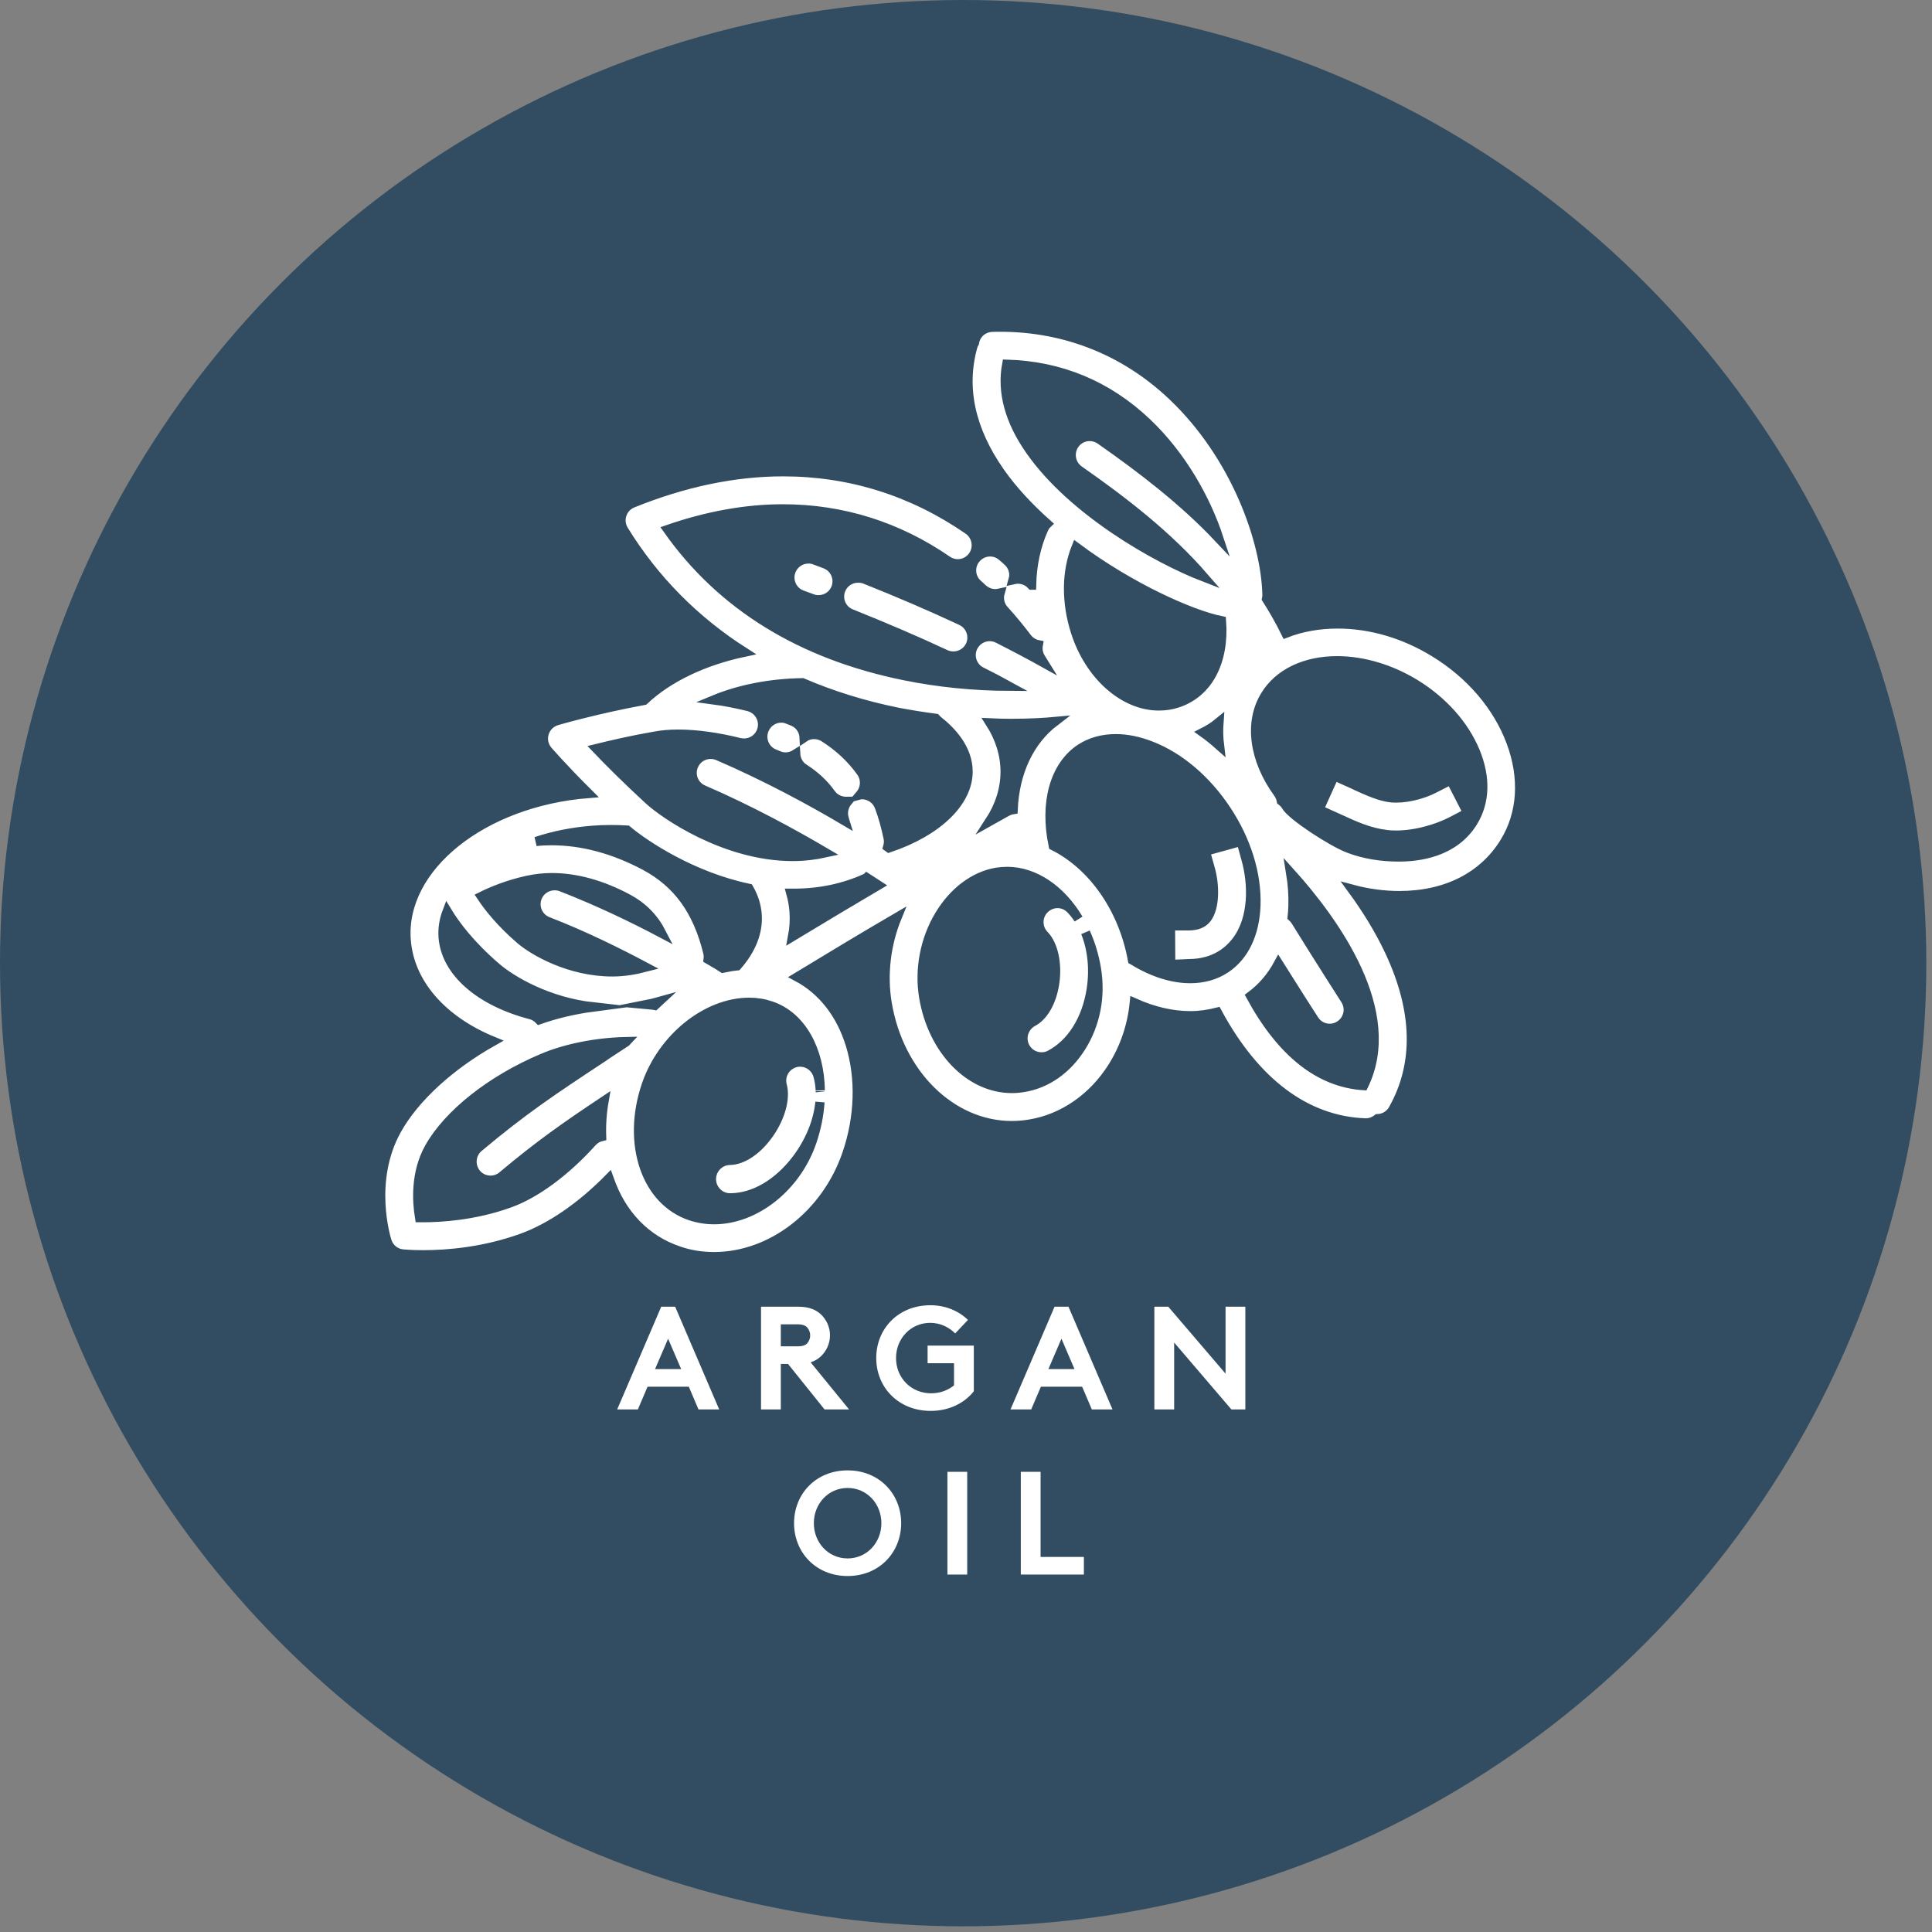
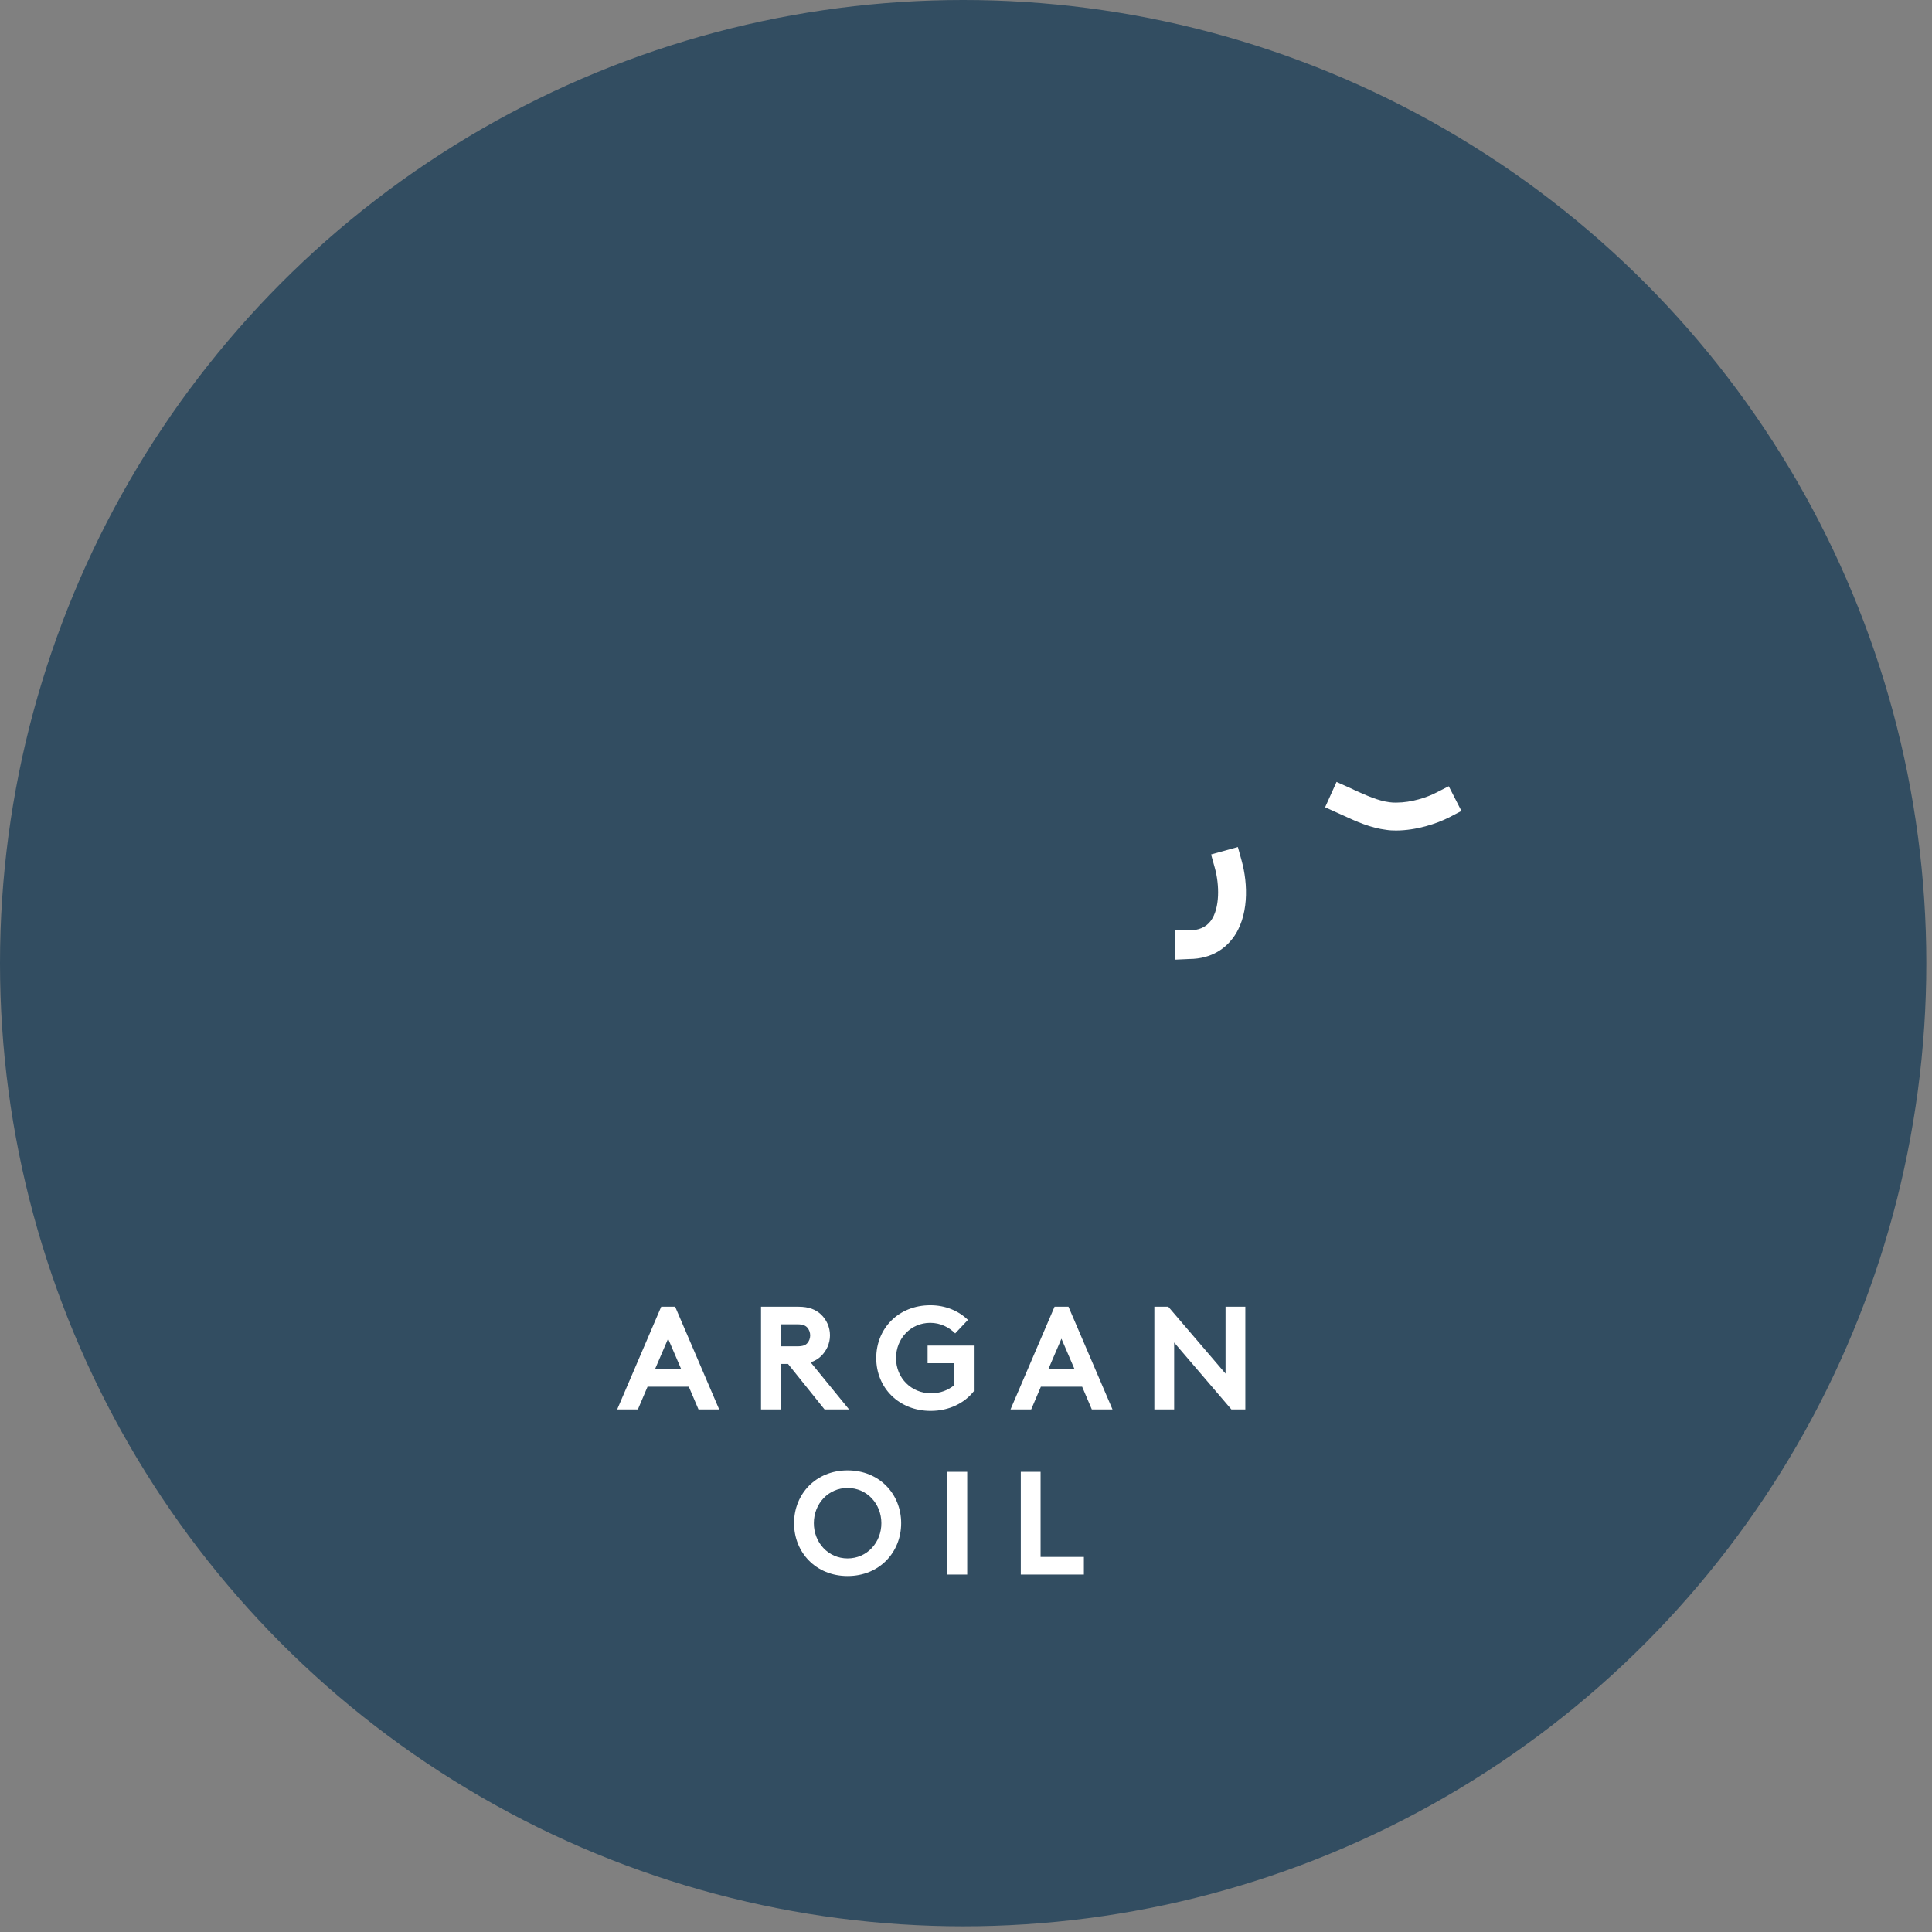
<svg xmlns="http://www.w3.org/2000/svg" width="100%" height="100%" viewBox="0 0 115 115" version="1.1" xml:space="preserve" style="fill-rule:evenodd;clip-rule:evenodd;stroke-miterlimit:10;">
  <rect x="0" y="0" width="115" height="115" fill="#808080" stroke="none" />
  <g transform="matrix(1,0,0,1,124.389,-97.778)">
    <circle cx="-67.058" cy="155.109" r="57.331" style="fill:rgb(50,77,97);" />
  </g>
  <g transform="matrix(1,0,0,1,-178.398,1276.02)">
-     <path d="M209.483,-1202.33C211.178,-1202.95 212.988,-1204.19 214.649,-1205.88C214.66,-1205.85 214.669,-1205.82 214.68,-1205.79C215.399,-1203.72 216.854,-1202.22 218.778,-1201.57C219.458,-1201.33 220.174,-1201.22 220.905,-1201.22C224.333,-1201.22 227.586,-1203.74 228.815,-1207.36C229.554,-1209.53 229.625,-1211.83 229.014,-1213.83C228.447,-1215.68 227.341,-1217.08 225.858,-1217.87C227.979,-1219.16 229.997,-1220.37 231.795,-1221.42C231.138,-1219.81 230.921,-1218.01 231.204,-1216.31C231.905,-1212.09 235.027,-1209.02 238.627,-1209.02C238.979,-1209.02 239.337,-1209.05 239.691,-1209.11C241.665,-1209.43 243.461,-1210.67 244.617,-1212.51C245.343,-1213.66 245.783,-1214.97 245.917,-1216.33C247.029,-1215.83 248.163,-1215.56 249.249,-1215.56C249.801,-1215.56 250.338,-1215.64 250.851,-1215.77C253.108,-1211.58 256.145,-1209.31 259.658,-1209.18L259.699,-1209.18C259.963,-1209.18 260.203,-1209.28 260.392,-1209.43C260.777,-1209.44 261.13,-1209.65 261.32,-1209.99C262.835,-1212.68 262.767,-1215.84 261.118,-1219.37C260.498,-1220.7 259.714,-1221.95 258.878,-1223.09C259.802,-1222.84 260.76,-1222.71 261.696,-1222.71C264.478,-1222.71 266.704,-1223.84 267.963,-1225.9C269.005,-1227.6 269.138,-1229.72 268.336,-1231.86C267.542,-1233.99 265.924,-1235.88 263.78,-1237.19C261.972,-1238.3 259.979,-1238.88 258.018,-1238.88C256.898,-1238.88 255.86,-1238.69 254.939,-1238.33C254.589,-1239.04 254.205,-1239.72 253.788,-1240.37C253.805,-1240.45 253.815,-1240.54 253.813,-1240.62C253.737,-1243.83 251.943,-1248.9 248.185,-1252.46C245.243,-1255.25 241.522,-1256.66 237.454,-1256.54C237.159,-1256.53 236.886,-1256.41 236.684,-1256.2C236.528,-1256.03 236.431,-1255.83 236.398,-1255.61C236.358,-1255.54 236.323,-1255.46 236.3,-1255.38C235.622,-1252.93 236.167,-1250.43 237.922,-1247.92C238.694,-1246.82 239.663,-1245.79 240.73,-1244.84C240.646,-1244.76 240.575,-1244.65 240.524,-1244.54C240.068,-1243.53 239.827,-1242.38 239.802,-1241.19C239.801,-1241.19 239.801,-1241.19 239.801,-1241.19C239.592,-1241.42 239.296,-1241.55 238.988,-1241.55C238.891,-1241.55 238.797,-1241.53 238.705,-1241.51C238.734,-1241.61 238.751,-1241.72 238.746,-1241.84C238.732,-1242.13 238.605,-1242.4 238.387,-1242.6C238.28,-1242.7 238.171,-1242.8 238.06,-1242.89C237.858,-1243.07 237.6,-1243.17 237.332,-1243.17C237.015,-1243.17 236.713,-1243.03 236.503,-1242.79C236.102,-1242.34 236.147,-1241.64 236.604,-1241.24C236.704,-1241.15 236.803,-1241.06 236.9,-1240.97C237.104,-1240.79 237.368,-1240.68 237.644,-1240.68C237.739,-1240.68 237.832,-1240.7 237.923,-1240.72C237.903,-1240.65 237.89,-1240.57 237.886,-1240.49C237.874,-1240.2 237.976,-1239.91 238.176,-1239.7C238.656,-1239.17 239.11,-1238.62 239.525,-1238.07C239.689,-1237.85 239.933,-1237.69 240.201,-1237.64C240.151,-1237.37 240.199,-1237.1 240.345,-1236.86C240.409,-1236.76 240.468,-1236.66 240.524,-1236.57C239.753,-1237 238.851,-1237.48 237.803,-1238.01C237.648,-1238.09 237.482,-1238.13 237.309,-1238.13C236.889,-1238.13 236.511,-1237.89 236.322,-1237.52C236.049,-1236.98 236.269,-1236.31 236.812,-1236.04C237.417,-1235.74 237.97,-1235.45 238.477,-1235.17C236.345,-1235.18 234.246,-1235.39 232.236,-1235.8C226.067,-1237.05 221.328,-1239.98 218.144,-1244.5C220.484,-1245.31 222.786,-1245.73 224.993,-1245.73C228.535,-1245.73 231.829,-1244.69 234.782,-1242.66C234.967,-1242.53 235.183,-1242.46 235.407,-1242.46C235.77,-1242.46 236.11,-1242.64 236.316,-1242.94C236.661,-1243.44 236.534,-1244.13 236.033,-1244.48C232.697,-1246.78 228.987,-1247.94 225.007,-1247.94C222.124,-1247.94 219.111,-1247.31 216.051,-1246.07C215.75,-1245.95 215.519,-1245.7 215.417,-1245.39C215.316,-1245.08 215.356,-1244.75 215.525,-1244.47C217.345,-1241.51 219.768,-1239.07 222.704,-1237.2C220.29,-1236.69 218.182,-1235.69 216.735,-1234.33C213.912,-1233.81 211.633,-1233.15 211.535,-1233.12C211.175,-1233.01 210.896,-1232.73 210.789,-1232.37C210.682,-1232.01 210.764,-1231.63 211.008,-1231.34C211.019,-1231.33 211.866,-1230.34 213.426,-1228.79C207.121,-1228.29 202.262,-1224.4 202.574,-1220.08C202.76,-1217.51 204.698,-1215.29 207.752,-1214.04C205.19,-1212.6 203.081,-1210.68 202.013,-1208.76C200.316,-1205.71 201.387,-1202.28 201.433,-1202.14C201.567,-1201.72 201.932,-1201.42 202.366,-1201.38C202.447,-1201.37 202.886,-1201.33 203.584,-1201.33C205.009,-1201.33 207.19,-1201.5 209.483,-1202.33ZM215.725,-1226.61C216.823,-1225.69 219.609,-1223.85 222.974,-1223.14C223.261,-1222.64 223.427,-1222.12 223.465,-1221.59C223.54,-1220.55 223.127,-1219.5 222.274,-1218.53C221.99,-1218.5 221.707,-1218.45 221.426,-1218.39C221.304,-1218.47 221.001,-1218.66 220.549,-1218.92C220.566,-1219.06 220.562,-1219.19 220.529,-1219.32C219.921,-1221.81 218.737,-1223.44 216.804,-1224.48C214.927,-1225.48 213.054,-1225.98 211.237,-1225.98C210.923,-1225.98 210.611,-1225.97 210.303,-1225.93C211.353,-1226.28 212.503,-1226.51 213.709,-1226.6C214.381,-1226.65 215.062,-1226.65 215.725,-1226.61ZM217.371,-1232.2C217.782,-1232.28 218.251,-1232.32 218.764,-1232.32C219.872,-1232.32 221.134,-1232.14 222.416,-1231.82C222.504,-1231.8 222.595,-1231.79 222.686,-1231.79C223.192,-1231.79 223.631,-1232.13 223.755,-1232.62C223.828,-1232.9 223.784,-1233.2 223.634,-1233.45C223.483,-1233.71 223.242,-1233.88 222.957,-1233.96C222.263,-1234.13 221.57,-1234.27 220.891,-1234.36C222.41,-1234.99 224.23,-1235.35 226.162,-1235.38C227.927,-1234.62 229.829,-1234.03 231.855,-1233.62C232.594,-1233.48 233.343,-1233.36 234.098,-1233.26C234.142,-1233.21 234.189,-1233.16 234.243,-1233.12C235.054,-1232.48 236.021,-1231.44 236.021,-1230.09C236.021,-1228.27 234.187,-1226.51 231.316,-1225.55C231.29,-1225.57 231.264,-1225.58 231.237,-1225.6C231.287,-1225.77 231.302,-1225.95 231.265,-1226.13C231.126,-1226.81 230.948,-1227.44 230.735,-1228.01C230.575,-1228.43 230.16,-1228.72 229.702,-1228.72C229.666,-1228.72 229.63,-1228.72 229.594,-1228.71C229.914,-1229.09 229.952,-1229.65 229.651,-1230.07C229.061,-1230.89 228.341,-1231.56 227.448,-1232.13C227.271,-1232.24 227.067,-1232.3 226.858,-1232.3C226.641,-1232.3 226.436,-1232.24 226.261,-1232.12C226.254,-1232.25 226.232,-1232.37 226.185,-1232.48C226.073,-1232.76 225.862,-1232.97 225.591,-1233.08C225.5,-1233.12 225.408,-1233.16 225.315,-1233.19C225.184,-1233.25 225.046,-1233.28 224.905,-1233.28C224.451,-1233.28 224.049,-1233 223.881,-1232.58C223.655,-1232.02 223.93,-1231.37 224.495,-1231.15C224.576,-1231.12 224.656,-1231.08 224.735,-1231.05C224.871,-1230.99 225.015,-1230.96 225.163,-1230.96C225.38,-1230.96 225.585,-1231.03 225.759,-1231.14C225.778,-1230.8 225.954,-1230.46 226.266,-1230.27C226.916,-1229.85 227.438,-1229.37 227.86,-1228.78C228.067,-1228.49 228.402,-1228.32 228.756,-1228.32C228.793,-1228.32 228.829,-1228.33 228.865,-1228.33C228.616,-1228.03 228.525,-1227.62 228.669,-1227.23C228.679,-1227.21 228.687,-1227.18 228.696,-1227.15C226.667,-1228.35 223.997,-1229.8 221.136,-1231.03C220.996,-1231.09 220.849,-1231.12 220.699,-1231.12C220.258,-1231.12 219.86,-1230.86 219.686,-1230.45C219.445,-1229.9 219.703,-1229.25 220.262,-1229.01C222.996,-1227.83 225.583,-1226.42 227.554,-1225.26C226.921,-1225.12 226.262,-1225.04 225.581,-1225.04C221.576,-1225.04 217.953,-1227.54 217,-1228.42C215.656,-1229.66 214.601,-1230.72 213.894,-1231.46C214.791,-1231.68 216.031,-1231.97 217.371,-1232.2ZM238.323,-1254.34C241.511,-1254.25 244.319,-1253.09 246.667,-1250.86C248.73,-1248.9 250.175,-1246.33 250.949,-1243.98C248.828,-1246.23 246.363,-1248.11 243.895,-1249.84C243.708,-1249.97 243.49,-1250.04 243.263,-1250.04C242.903,-1250.04 242.565,-1249.87 242.358,-1249.57C242.01,-1249.07 242.131,-1248.38 242.629,-1248.03C245.276,-1246.18 247.918,-1244.14 250.06,-1241.67C247.236,-1242.76 242.25,-1245.59 239.728,-1249.19C238.484,-1250.96 238.015,-1252.69 238.323,-1254.34ZM259.567,-1211.4C256.94,-1211.57 254.68,-1213.35 252.844,-1216.73C253.529,-1217.24 254.084,-1217.89 254.498,-1218.66C255.553,-1216.98 256.492,-1215.52 256.622,-1215.32C256.825,-1215 257.172,-1214.81 257.55,-1214.81C257.761,-1214.81 257.967,-1214.87 258.146,-1214.99C258.657,-1215.32 258.805,-1216 258.476,-1216.51C258.461,-1216.54 256.918,-1218.93 255.524,-1221.19C255.466,-1221.28 255.394,-1221.37 255.315,-1221.44C255.336,-1221.64 255.353,-1221.85 255.36,-1222.07C255.382,-1222.73 255.334,-1223.39 255.223,-1224.07C257.87,-1221.13 261.713,-1215.79 259.567,-1211.4ZM245.809,-1218.87C245.248,-1221.98 243.407,-1224.53 241.092,-1225.68C240.55,-1228.23 241.166,-1230.44 242.708,-1231.46C243.31,-1231.85 244.016,-1232.05 244.809,-1232.05C245.469,-1232.05 246.169,-1231.91 246.888,-1231.63C248.608,-1230.97 250.211,-1229.6 251.402,-1227.8C252.594,-1226 253.216,-1223.99 253.155,-1222.14C253.098,-1220.44 252.457,-1219.1 251.35,-1218.37C250.75,-1217.97 250.042,-1217.77 249.245,-1217.77C248.189,-1217.77 247.037,-1218.13 245.915,-1218.81C245.881,-1218.84 245.845,-1218.85 245.809,-1218.87ZM238.627,-1211.23C236.111,-1211.23 233.904,-1213.52 233.38,-1216.67C233.106,-1218.32 233.444,-1220.1 234.31,-1221.54C235.147,-1222.94 236.391,-1223.88 237.721,-1224.1C237.93,-1224.13 238.14,-1224.15 238.346,-1224.15C240.004,-1224.15 241.572,-1223.04 242.595,-1221.32C242.456,-1221.53 242.303,-1221.73 242.133,-1221.9C241.924,-1222.12 241.643,-1222.24 241.343,-1222.24C241.054,-1222.24 240.781,-1222.12 240.574,-1221.92C240.363,-1221.72 240.244,-1221.44 240.24,-1221.15C240.236,-1220.85 240.347,-1220.57 240.552,-1220.36C241.104,-1219.8 241.354,-1218.63 241.173,-1217.47C241.006,-1216.39 240.519,-1215.53 239.871,-1215.19C239.612,-1215.05 239.422,-1214.81 239.336,-1214.53C239.251,-1214.25 239.281,-1213.95 239.42,-1213.69C239.612,-1213.33 239.985,-1213.11 240.393,-1213.11C240.573,-1213.11 240.753,-1213.15 240.913,-1213.24C242.187,-1213.92 243.076,-1215.34 243.353,-1217.13C243.541,-1218.34 243.409,-1219.53 243.012,-1220.52C243.309,-1219.86 243.532,-1219.13 243.66,-1218.36C243.934,-1216.71 243.611,-1215.05 242.75,-1213.69C241.918,-1212.37 240.704,-1211.51 239.33,-1211.29C239.096,-1211.25 238.86,-1211.23 238.627,-1211.23ZM227.225,-1211.03C227.224,-1211.04 227.224,-1211.06 227.224,-1211.07C227.224,-1211.06 227.224,-1211.04 227.225,-1211.03ZM226.025,-1212.8C225.928,-1212.8 225.831,-1212.79 225.736,-1212.76C225.149,-1212.6 224.801,-1211.99 224.961,-1211.41C225.181,-1210.59 224.82,-1209.38 224.063,-1208.38C223.392,-1207.49 222.56,-1206.96 221.838,-1206.95C221.229,-1206.94 220.739,-1206.43 220.745,-1205.82C220.751,-1205.22 221.246,-1204.72 221.848,-1204.72L221.859,-1204.72C223.281,-1204.72 224.725,-1205.58 225.821,-1207.03C226.62,-1208.09 227.099,-1209.3 227.205,-1210.42C227.153,-1209.65 226.997,-1208.86 226.726,-1208.06C225.811,-1205.37 223.363,-1203.42 220.905,-1203.42C220.416,-1203.42 219.939,-1203.5 219.488,-1203.65C218.222,-1204.08 217.255,-1205.1 216.764,-1206.51C216.252,-1207.98 216.288,-1209.73 216.865,-1211.43C217.822,-1214.24 220.456,-1216.36 222.992,-1216.36C223.442,-1216.36 223.876,-1216.29 224.283,-1216.15C226.108,-1215.54 227.188,-1213.52 227.223,-1211.12C227.208,-1211.42 227.164,-1211.71 227.089,-1211.98C226.959,-1212.46 226.522,-1212.8 226.025,-1212.8ZM211.237,-1223.78C212.689,-1223.78 214.213,-1223.36 215.767,-1222.53C216.66,-1222.05 217.314,-1221.39 217.787,-1220.47C216.127,-1221.35 214.041,-1222.36 211.804,-1223.23C211.676,-1223.28 211.542,-1223.3 211.405,-1223.3C210.953,-1223.3 210.54,-1223.02 210.377,-1222.6C210.157,-1222.03 210.439,-1221.39 211.006,-1221.17C213.175,-1220.33 215.222,-1219.31 216.841,-1218.45C216.191,-1218.28 215.525,-1218.17 214.847,-1218.17L214.847,-1218.17C212.275,-1218.17 210.148,-1219.43 209.383,-1220.08C208.2,-1221.1 207.474,-1222.02 207.05,-1222.66C207.695,-1222.98 208.641,-1223.37 209.788,-1223.62C210.253,-1223.72 210.741,-1223.78 211.237,-1223.78ZM217.373,-1216.17C217.31,-1216.18 217.246,-1216.2 217.18,-1216.2C217.079,-1216.21 216.976,-1216.21 216.873,-1216.22C217.126,-1216.27 217.378,-1216.33 217.627,-1216.4C217.541,-1216.32 217.456,-1216.25 217.373,-1216.17ZM250.008,-1232.42C250.346,-1232.59 250.662,-1232.79 250.953,-1233.03C250.918,-1232.57 250.93,-1232.1 250.988,-1231.63C250.672,-1231.91 250.345,-1232.18 250.008,-1232.42ZM225.666,-1221.75C225.639,-1222.12 225.574,-1222.49 225.474,-1222.85C225.531,-1222.85 225.587,-1222.85 225.644,-1222.85C227.175,-1222.85 228.627,-1223.15 229.959,-1223.76C229.97,-1223.76 229.979,-1223.77 229.989,-1223.78C230.263,-1223.6 230.497,-1223.45 230.683,-1223.33C229.122,-1222.41 227.396,-1221.38 225.578,-1220.28C225.67,-1220.77 225.701,-1221.26 225.666,-1221.75ZM254.669,-1228.35C254.64,-1228.51 254.574,-1228.67 254.473,-1228.81C253.023,-1230.8 252.729,-1233.03 253.706,-1234.62C254.51,-1235.94 256.072,-1236.69 257.992,-1236.69C259.525,-1236.69 261.172,-1236.2 262.629,-1235.31C264.29,-1234.29 265.562,-1232.86 266.211,-1231.29C266.85,-1229.74 266.804,-1228.28 266.081,-1227.1C264.949,-1225.25 262.82,-1225.01 261.651,-1225.01L261.651,-1225.01C260.649,-1225.01 259.615,-1225.16 258.66,-1225.53C257.677,-1225.9 255.258,-1227.48 254.953,-1228.04C254.882,-1228.16 254.785,-1228.26 254.669,-1228.35ZM251.105,-1239.07C251.289,-1236.63 250.309,-1234.76 248.478,-1234.17C248.121,-1234.05 247.75,-1234 247.376,-1234C245.288,-1234 243.248,-1235.81 242.417,-1238.4C241.848,-1240.17 241.866,-1241.99 242.456,-1243.45C245.69,-1241.04 249.307,-1239.43 251.105,-1239.07ZM238.704,-1227.83C238.571,-1227.81 238.442,-1227.76 238.324,-1227.7C238.308,-1227.69 237.947,-1227.49 237.306,-1227.13C237.905,-1228.05 238.227,-1229.05 238.227,-1230.09C238.227,-1231.09 237.919,-1232.08 237.337,-1232.99C237.756,-1232.97 238.176,-1232.96 238.596,-1232.96C239.746,-1232.96 240.636,-1233.02 241.179,-1233.07C239.66,-1231.91 238.794,-1230.03 238.704,-1227.83ZM207.95,-1218.43C208.87,-1217.64 211.016,-1216.38 213.723,-1216.08C212.583,-1215.93 211.479,-1215.67 210.494,-1215.32C210.359,-1215.46 210.19,-1215.57 209.99,-1215.62C206.921,-1216.42 204.922,-1218.19 204.775,-1220.24C204.737,-1220.76 204.824,-1221.27 205.014,-1221.77C205.499,-1220.97 206.397,-1219.76 207.95,-1218.43ZM215.652,-1214.02C215.642,-1214.01 215.631,-1213.99 215.621,-1213.97C215.252,-1213.73 214.901,-1213.5 214.568,-1213.28L214.309,-1213.1C211.247,-1211.08 209.561,-1209.96 206.888,-1207.72C206.422,-1207.33 206.362,-1206.63 206.753,-1206.16C206.962,-1205.91 207.27,-1205.77 207.597,-1205.77C207.856,-1205.77 208.108,-1205.86 208.306,-1206.03C210.524,-1207.89 212.058,-1208.96 214.354,-1210.49C214.23,-1209.78 214.182,-1209.07 214.207,-1208.37C213.997,-1208.32 213.805,-1208.21 213.658,-1208.05C212.088,-1206.3 210.292,-1204.97 208.732,-1204.41C206.64,-1203.65 204.594,-1203.54 203.561,-1203.54C203.496,-1203.54 203.434,-1203.54 203.374,-1203.54C203.212,-1204.51 203.114,-1206.2 203.941,-1207.69C205.059,-1209.7 207.644,-1211.75 210.688,-1213.03C212.069,-1213.62 213.897,-1213.98 215.652,-1214.02Z" style="fill:white;fill-rule:nonzero;stroke:rgb(50,77,97);stroke-width:0.55px;" />
    <path d="M257.11,-1227.74L258.239,-1227.23C259.017,-1226.87 259.899,-1226.47 260.884,-1226.35C261.078,-1226.32 261.284,-1226.31 261.496,-1226.31C262.751,-1226.31 264.015,-1226.73 264.779,-1227.12L265.565,-1227.53C265.617,-1227.55 265.656,-1227.6 265.674,-1227.65C265.692,-1227.71 265.687,-1227.77 265.66,-1227.82L264.855,-1229.39C264.8,-1229.5 264.667,-1229.55 264.558,-1229.49L263.773,-1229.09C263.261,-1228.82 262.36,-1228.52 261.508,-1228.52C261.382,-1228.52 261.261,-1228.52 261.147,-1228.54C260.507,-1228.62 259.853,-1228.92 259.161,-1229.23C259.048,-1229.29 258.935,-1229.34 258.822,-1229.39L258.018,-1229.75C257.965,-1229.78 257.904,-1229.78 257.849,-1229.76C257.795,-1229.74 257.75,-1229.69 257.726,-1229.64L257,-1228.03C256.95,-1227.92 256.999,-1227.79 257.11,-1227.74Z" style="fill:white;fill-rule:nonzero;stroke:rgb(50,77,97);stroke-width:0.55px;" />
    <path d="M248.302,-1218.62L248.303,-1218.62L249.185,-1218.66C250.69,-1218.67 251.547,-1219.41 252,-1220.01C253.033,-1221.38 252.971,-1223.43 252.568,-1224.87L252.331,-1225.73C252.315,-1225.78 252.278,-1225.83 252.227,-1225.86C252.176,-1225.89 252.116,-1225.9 252.059,-1225.88L250.359,-1225.41C250.242,-1225.38 250.173,-1225.26 250.206,-1225.14L250.443,-1224.29C250.712,-1223.33 250.728,-1222.01 250.239,-1221.36C250.01,-1221.06 249.67,-1220.92 249.172,-1220.91L248.289,-1220.91C248.231,-1220.91 248.175,-1220.88 248.134,-1220.84C248.093,-1220.8 248.07,-1220.74 248.07,-1220.69L248.081,-1218.88C248.082,-1218.76 248.181,-1218.62 248.302,-1218.62Z" style="fill:white;fill-rule:nonzero;stroke:rgb(50,77,97);stroke-width:0.55px;" />
-     <path d="M229.474,-1241.61C229.02,-1241.61 228.618,-1241.34 228.449,-1240.92C228.224,-1240.35 228.501,-1239.71 229.066,-1239.49C231.061,-1238.69 232.951,-1237.88 234.684,-1237.07C234.831,-1237 234.988,-1236.97 235.15,-1236.97C235.577,-1236.97 235.969,-1237.22 236.15,-1237.6C236.407,-1238.15 236.168,-1238.81 235.617,-1239.07C233.843,-1239.9 231.913,-1240.73 229.882,-1241.54C229.751,-1241.59 229.614,-1241.61 229.474,-1241.61Z" style="fill:white;fill-rule:nonzero;stroke:rgb(50,77,97);stroke-width:0.55px;" />
-     <path d="M226.901,-1242.68C226.777,-1242.73 226.648,-1242.75 226.517,-1242.75C226.058,-1242.75 225.642,-1242.46 225.483,-1242.03C225.271,-1241.46 225.563,-1240.82 226.133,-1240.61L226.734,-1240.39C226.859,-1240.34 226.99,-1240.32 227.123,-1240.32C227.579,-1240.32 227.994,-1240.6 228.155,-1241.03C228.369,-1241.6 228.081,-1242.24 227.512,-1242.45C227.31,-1242.53 227.107,-1242.6 226.901,-1242.68Z" style="fill:white;fill-rule:nonzero;stroke:rgb(50,77,97);stroke-width:0.55px;" />
  </g>
  <g transform="matrix(1,0,0,1,276.282,710.381)">
    <g transform="matrix(1,0,0,1,-275.553,-632.688)">
      <path d="M47.714,12.973C47.714,11.82 48.57,10.876 49.724,10.876C50.877,10.876 51.734,11.82 51.734,12.973C51.734,14.127 50.877,15.07 49.724,15.07C48.57,15.07 47.714,14.127 47.714,12.973ZM46.536,12.973C46.536,14.712 47.836,16.118 49.724,16.118C51.611,16.118 52.912,14.712 52.912,12.973C52.912,11.234 51.611,9.829 49.724,9.829C47.836,9.829 46.536,11.234 46.536,12.973ZM55.665,16.03L56.843,16.03L56.843,9.916L55.665,9.916L55.665,16.03ZM60.033,16.03L63.788,16.03L63.788,14.983L61.211,14.983L61.211,9.916L60.033,9.916L60.033,16.03Z" style="fill:white;fill-rule:nonzero;" />
    </g>
    <g transform="matrix(1,0,0,1,-275.553,-632.688)">
      <path d="M37.24,6.202L37.816,4.848L40.271,4.848L40.848,6.202L42.08,6.202L39.459,0.088L38.629,0.088L36.008,6.202L37.24,6.202ZM39.039,1.992L39.817,3.801L38.262,3.801L39.039,1.992ZM46.177,3.494L48.352,6.202L49.811,6.202L47.523,3.398C47.767,3.319 47.968,3.197 48.134,3.04C48.465,2.725 48.675,2.28 48.675,1.79C48.675,1.301 48.465,0.856 48.134,0.542C47.828,0.262 47.427,0.088 46.797,0.088L44.57,0.088L44.57,6.202L45.748,6.202L45.748,3.494L46.177,3.494ZM45.748,2.446L45.748,1.135L46.727,1.135C47.068,1.135 47.217,1.214 47.322,1.327C47.427,1.441 47.497,1.616 47.497,1.799C47.497,1.974 47.427,2.148 47.322,2.262C47.217,2.376 47.068,2.446 46.727,2.446L45.748,2.446ZM54.642,1.048C55.245,1.048 55.761,1.31 56.128,1.677L56.887,0.873C56.337,0.341 55.56,0 54.651,0C52.746,0 51.428,1.389 51.428,3.145C51.428,4.901 52.763,6.289 54.668,6.289C55.787,6.289 56.695,5.809 57.236,5.12L57.236,2.403L54.485,2.403L54.485,3.45L56.058,3.45L56.058,4.77C55.708,5.05 55.254,5.242 54.695,5.242C53.515,5.242 52.606,4.333 52.606,3.145C52.606,1.983 53.48,1.048 54.642,1.048ZM60.652,6.202L61.229,4.848L63.684,4.848L64.261,6.202L65.492,6.202L62.871,0.088L62.042,0.088L59.421,6.202L60.652,6.202ZM62.452,1.992L63.23,3.801L61.675,3.801L62.452,1.992ZM67.983,6.202L69.161,6.202L69.161,2.219L72.569,6.202L73.398,6.202L73.398,0.088L72.22,0.088L72.22,4.071L68.812,0.088L67.983,0.088L67.983,6.202Z" style="fill:white;fill-rule:nonzero;" />
    </g>
  </g>
</svg>